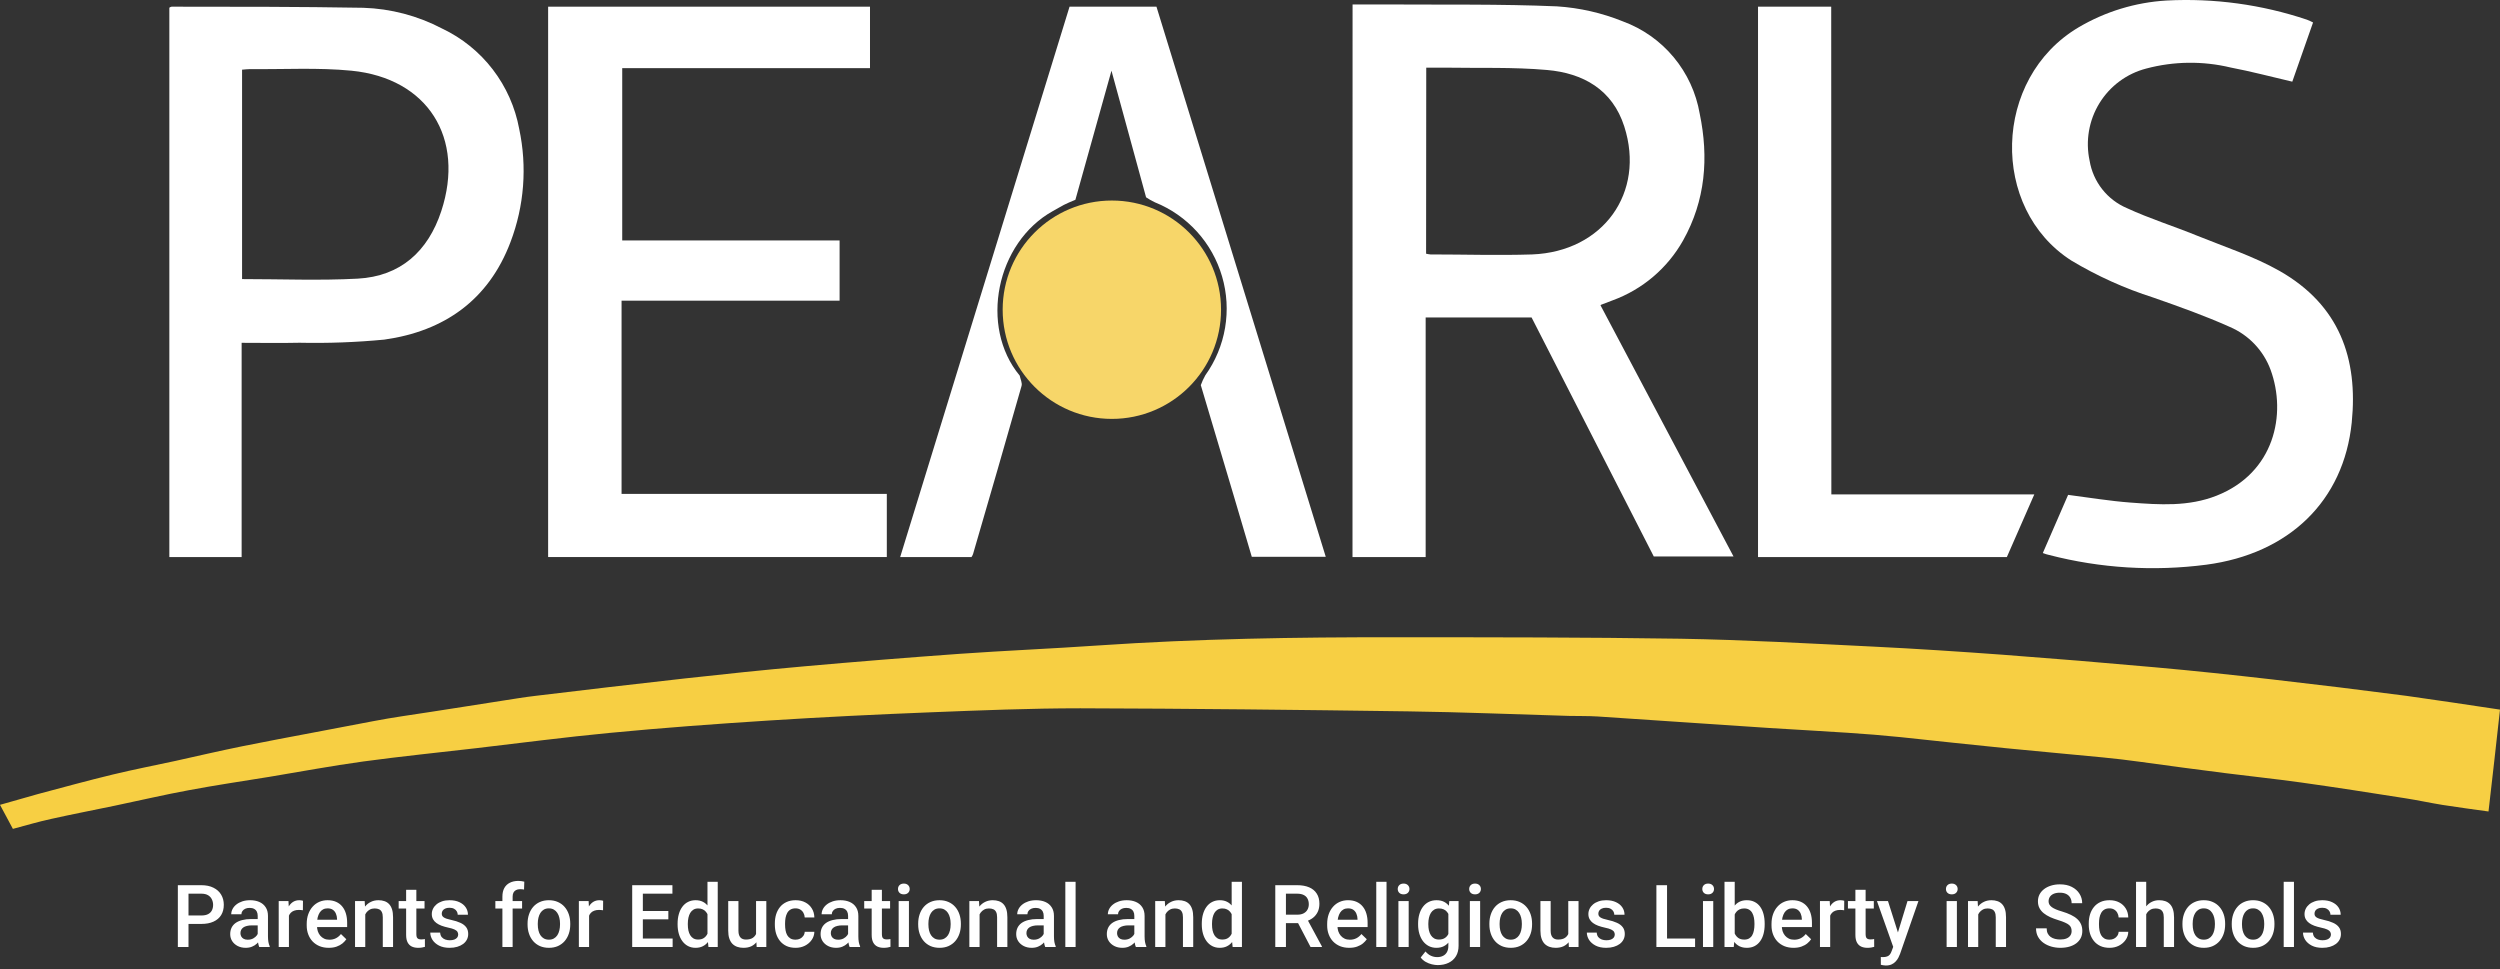
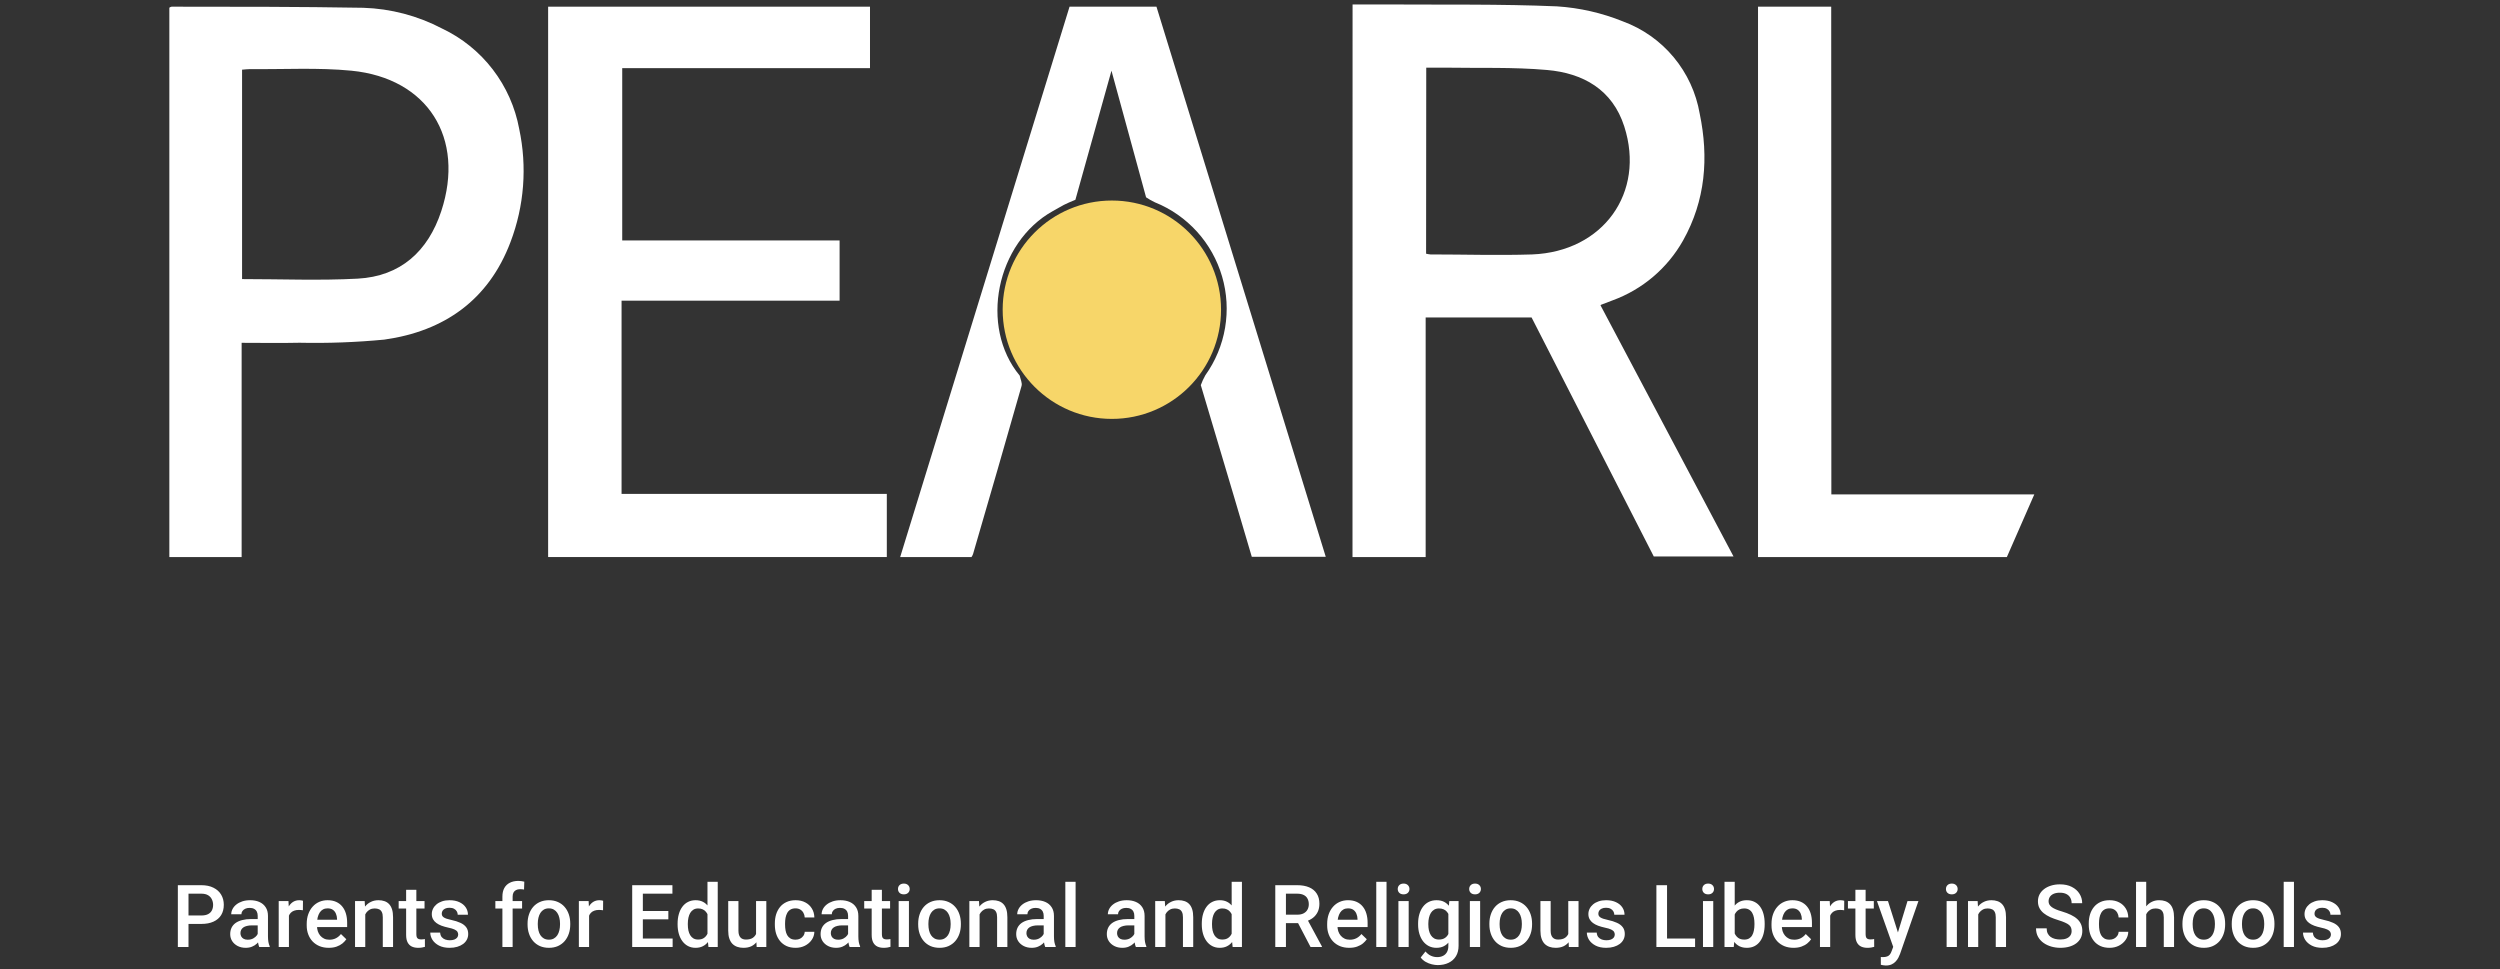
<svg xmlns="http://www.w3.org/2000/svg" width="1122" height="435" viewBox="0 0 1122 435" fill="none">
  <rect x="0" y="0" width="1122" height="435" fill="#333333" stroke="none" />
  <circle cx="499" cy="139" r="49" fill="#F7D669" />
-   <path d="M1122 318.474C1120.26 333.758 1118.71 348.615 1116.84 364.194C1109.71 363.177 1102.93 362.325 1096.19 361.242C1090.61 360.357 1085.08 359.11 1079.49 358.258C1063.91 355.798 1048.3 353.371 1032.68 351.173C1021.47 349.599 1010.2 348.451 998.955 347.008C986.2 345.368 973.445 343.728 960.691 341.924C955.069 341.17 949.415 340.448 943.761 339.924C929.264 338.481 914.734 337.267 900.236 335.791C884.523 334.217 868.842 332.511 853.129 330.839C845.174 330.019 837.218 329.396 829.263 328.871C817.461 328.084 805.627 327.461 793.825 326.706C768.217 325.001 742.642 323.23 717.033 321.557C712.727 321.294 708.42 321.393 704.114 321.295C680.117 320.606 656.119 319.589 632.121 319.261C583.042 318.572 533.962 318.015 484.849 317.884C462.396 317.884 439.944 318.802 417.491 319.687C393.362 320.639 369.266 321.819 345.17 323.361C321.074 324.902 297.372 326.641 273.539 328.936C253.519 330.839 233.598 333.462 213.644 335.791C196.747 337.759 179.817 339.465 162.986 341.76C148.883 343.695 134.912 346.319 120.875 348.648C108.811 350.616 96.713 352.387 84.715 354.65C73.636 356.683 62.657 359.274 51.644 361.57C42.078 363.571 32.479 365.408 22.946 367.54C17.324 368.753 11.802 370.393 5.786 372L0 361.209C6.213 359.438 11.571 357.93 16.963 356.388C28.14 353.404 39.284 350.353 50.526 347.631C59.895 345.368 69.33 343.531 78.732 341.498C88.594 339.301 98.653 336.972 108.646 334.938C119.56 332.708 130.507 330.708 141.52 328.608C150.198 326.969 158.844 325.329 167.523 323.656C176.201 321.983 184.715 320.835 193.361 319.491C204.045 317.785 214.762 316.211 225.478 314.473C230.475 313.718 235.34 312.865 240.501 312.275C262.724 309.618 284.946 306.962 307.201 304.502C325.183 302.501 343.198 300.632 361.212 299.025C384.289 296.969 407.388 295.111 430.509 293.449C451.351 291.973 472.226 291.12 492.969 289.677C537.381 286.66 581.727 285.938 626.27 286.004C669.005 286.004 711.576 286.004 754.18 286.66C783.076 287.152 811.971 288.792 840.834 290.202C860.164 291.153 879.493 292.432 898.79 293.843C921.604 295.548 944.407 297.429 967.199 299.484C984.787 301.058 1002.31 302.928 1019.8 304.928C1039.92 307.224 1060.01 309.684 1080.09 312.308C1093.79 314.21 1107.4 316.309 1122 318.474Z" fill="#F7CF43" />
  <path d="M607.033 2H622.235C647.747 2.164 673.292 1.77 698.804 2.855C708.95 3.514 718.925 5.791 728.355 9.6C737.228 12.858 745.088 18.402 751.14 25.675C757.193 32.947 761.225 41.689 762.831 51.021C766.935 70.761 765.424 89.975 755.377 107.905C748.362 120.38 737.123 129.926 723.692 134.817C721.952 135.475 720.245 136.1 718.537 136.791C718.537 136.791 718.34 136.989 718.308 137.022L778 249.737H742.211L687.378 142.483H639.834V250H607L607.033 2ZM640.031 113.86C640.679 114.018 641.337 114.128 642.001 114.189C657.203 114.189 672.438 114.682 687.641 114.189C719.49 112.939 738.501 86.454 728.979 56.779C723.66 40.164 710.46 32.827 694.339 31.413C679.104 30.064 663.672 30.623 648.371 30.36H640.097L640.031 113.86Z" fill="white" />
  <path d="M278.957 134.939V221.662H398V250H246V3H390.453V30.583H279.254V107.914H376.808V134.939H278.957Z" fill="white" />
  <path d="M108.444 153.857V250H76V3.459C76.294 3.223 76.643 3.064 77.015 3C105.694 3 134.373 3 163.019 3.492C175.366 3.882 187.466 7.066 198.41 12.808C207.328 17.028 215.117 23.313 221.134 31.144C227.151 38.975 231.223 48.127 233.014 57.845C236.636 74.793 235.283 92.429 229.118 108.623C219.297 134.635 199.359 148.641 172.513 152.414C159.86 153.624 147.147 154.095 134.438 153.824C125.926 154.021 117.513 153.857 108.444 153.857ZM108.64 125.254C126.254 125.254 143.441 125.975 160.531 125.057C179.749 124.007 192.091 112.821 198.049 94.748C208.82 61.945 191.993 35.146 157.781 31.735C142.754 30.259 127.465 31.177 112.274 31.013C111.128 31.013 109.95 31.177 108.64 31.276V125.254Z" fill="white" />
-   <path d="M916.814 248.206C920.751 239.151 924.459 230.558 928.167 222.096C937.651 223.314 946.872 224.861 956.158 225.553C969.284 226.541 982.213 227.43 994.814 222.458C1020.77 212.185 1026.32 185.942 1019.06 166.022C1017.48 161.724 1015.04 157.796 1011.89 154.479C1008.74 151.161 1004.95 148.523 1000.75 146.727C989.596 141.722 978.013 137.606 966.429 133.556C953.558 129.457 941.204 123.878 929.611 116.928C893.089 93.584 894.139 35.205 932.893 12.255C944.889 5.186 958.383 1.068 972.27 0.237C993.644 -0.893 1015.04 2.023 1035.34 8.831C1036.28 9.193 1037.2 9.611 1038.1 10.082L1028.78 36.654C1019.29 34.448 1010.27 32.044 1001.11 30.299C988.648 27.306 975.636 27.464 963.246 30.76C954.505 33.023 946.975 38.592 942.234 46.301C937.493 54.01 935.91 63.261 937.815 72.116C938.594 76.797 940.539 81.205 943.471 84.929C946.403 88.654 950.225 91.574 954.583 93.419C964.69 98.095 975.453 101.453 985.79 105.668C998.292 110.738 1011.32 114.953 1022.97 121.538C1050.07 136.915 1058.34 161.05 1055.46 189.597C1051.88 224.861 1027.3 248.536 990.154 253.442C966.619 256.512 942.717 255.037 919.734 249.095C918.783 248.931 918.093 248.634 916.814 248.206Z" fill="white" />
  <path d="M457.652 168.585C457.948 170.127 458.867 171.865 458.473 173.21C451.315 198.435 443.993 223.627 436.703 248.655C436.533 249.131 436.301 249.584 436.014 250H404L480.013 3H519.02L595 249.901H561.804C559.144 240.848 556.485 231.762 553.76 222.676C548.834 206.078 543.887 189.469 538.918 172.849C539.469 171.318 540.15 169.837 540.954 168.421C545.483 162.083 548.513 154.801 549.815 147.123C551.118 139.446 550.661 131.573 548.476 124.097C546.292 116.622 542.438 109.74 537.205 103.968C531.972 98.197 525.496 93.687 518.265 90.778C516.91 90.131 515.604 89.386 514.358 88.548C509.268 69.982 504.179 51.383 498.827 31.735C493.212 51.875 487.86 71.097 482.639 89.663C480.439 90.615 478.863 91.205 477.386 91.992C475.908 92.779 474.102 93.796 472.592 94.682C447.079 108.82 439.429 146.608 457.652 168.585Z" fill="white" />
  <path d="M821.913 221.877H913L900.682 250H789V3H821.848L821.913 221.877Z" fill="white" />
  <path d="M90.349 414.66H83.132V410.87H90.349C91.606 410.87 92.622 410.667 93.396 410.261C94.17 409.854 94.735 409.296 95.091 408.585C95.459 407.861 95.643 407.036 95.643 406.109C95.643 405.233 95.459 404.415 95.091 403.653C94.735 402.878 94.17 402.256 93.396 401.787C92.622 401.317 91.606 401.082 90.349 401.082H84.598V425H79.818V397.273H90.349C92.495 397.273 94.316 397.654 95.814 398.416C97.325 399.165 98.474 400.206 99.261 401.539C100.048 402.859 100.442 404.37 100.442 406.071C100.442 407.861 100.048 409.397 99.261 410.68C98.474 411.962 97.325 412.946 95.814 413.631C94.316 414.317 92.495 414.66 90.349 414.66ZM115.657 420.868V411.042C115.657 410.305 115.524 409.67 115.257 409.137C114.991 408.604 114.584 408.191 114.039 407.899C113.505 407.607 112.833 407.461 112.02 407.461C111.271 407.461 110.624 407.588 110.078 407.842C109.532 408.096 109.106 408.439 108.802 408.871C108.497 409.302 108.345 409.791 108.345 410.337H103.774C103.774 409.524 103.971 408.737 104.365 407.976C104.758 407.214 105.33 406.535 106.079 405.938C106.828 405.341 107.723 404.872 108.764 404.529C109.805 404.186 110.973 404.015 112.268 404.015C113.816 404.015 115.188 404.275 116.381 404.795C117.587 405.316 118.533 406.103 119.218 407.157C119.917 408.198 120.266 409.505 120.266 411.08V420.239C120.266 421.179 120.329 422.023 120.456 422.772C120.596 423.508 120.792 424.149 121.046 424.695V425H116.343C116.127 424.505 115.956 423.876 115.829 423.115C115.714 422.34 115.657 421.591 115.657 420.868ZM116.324 412.47L116.362 415.307H113.067C112.217 415.307 111.468 415.39 110.82 415.555C110.173 415.707 109.633 415.936 109.202 416.24C108.77 416.545 108.446 416.913 108.23 417.345C108.015 417.776 107.907 418.265 107.907 418.811C107.907 419.357 108.034 419.858 108.288 420.315C108.542 420.76 108.91 421.109 109.392 421.363C109.887 421.617 110.484 421.744 111.182 421.744C112.122 421.744 112.94 421.553 113.639 421.172C114.35 420.779 114.908 420.303 115.314 419.744C115.721 419.173 115.937 418.633 115.962 418.125L117.447 420.163C117.295 420.684 117.035 421.242 116.667 421.839C116.298 422.436 115.816 423.007 115.219 423.553C114.635 424.086 113.931 424.524 113.105 424.867C112.293 425.209 111.354 425.381 110.287 425.381C108.941 425.381 107.742 425.114 106.688 424.581C105.634 424.035 104.809 423.305 104.212 422.391C103.616 421.464 103.317 420.417 103.317 419.249C103.317 418.157 103.521 417.192 103.927 416.354C104.346 415.504 104.955 414.793 105.755 414.222C106.567 413.65 107.558 413.219 108.726 412.927C109.894 412.622 111.227 412.47 112.725 412.47H116.324ZM129.673 408.318V425H125.083V404.396H129.463L129.673 408.318ZM135.976 404.262L135.938 408.528C135.659 408.477 135.354 408.439 135.024 408.414C134.707 408.388 134.389 408.375 134.072 408.375C133.285 408.375 132.593 408.49 131.996 408.718C131.399 408.934 130.898 409.251 130.492 409.67C130.098 410.077 129.793 410.572 129.578 411.156C129.362 411.74 129.235 412.394 129.197 413.117L128.149 413.193C128.149 411.898 128.276 410.699 128.53 409.594C128.784 408.49 129.165 407.519 129.673 406.681C130.193 405.843 130.841 405.189 131.615 404.719C132.402 404.25 133.31 404.015 134.338 404.015C134.618 404.015 134.916 404.04 135.233 404.091C135.563 404.142 135.811 404.199 135.976 404.262ZM147.554 425.381C146.031 425.381 144.653 425.133 143.422 424.638C142.203 424.13 141.162 423.426 140.299 422.524C139.448 421.623 138.794 420.563 138.337 419.344C137.88 418.125 137.652 416.812 137.652 415.402V414.641C137.652 413.028 137.887 411.568 138.356 410.261C138.826 408.953 139.48 407.836 140.318 406.909C141.156 405.97 142.146 405.252 143.289 404.757C144.431 404.262 145.669 404.015 147.002 404.015C148.475 404.015 149.763 404.262 150.868 404.757C151.972 405.252 152.886 405.951 153.61 406.852C154.346 407.741 154.892 408.801 155.248 410.032C155.616 411.264 155.8 412.622 155.8 414.107V416.069H139.88V412.774H151.268V412.413C151.242 411.587 151.077 410.813 150.772 410.089C150.48 409.366 150.03 408.782 149.42 408.337C148.811 407.893 147.999 407.671 146.983 407.671C146.221 407.671 145.542 407.836 144.945 408.166C144.361 408.483 143.873 408.947 143.479 409.556C143.085 410.166 142.781 410.902 142.565 411.765C142.362 412.616 142.26 413.574 142.26 414.641V415.402C142.26 416.304 142.381 417.142 142.622 417.916C142.876 418.678 143.244 419.344 143.727 419.916C144.209 420.487 144.793 420.938 145.479 421.268C146.164 421.585 146.945 421.744 147.821 421.744C148.925 421.744 149.909 421.521 150.772 421.077C151.636 420.633 152.385 420.004 153.02 419.192L155.438 421.534C154.994 422.182 154.416 422.804 153.705 423.4C152.994 423.984 152.125 424.46 151.096 424.829C150.081 425.197 148.9 425.381 147.554 425.381ZM163.931 408.794V425H159.342V404.396H163.665L163.931 408.794ZM163.112 413.936L161.627 413.917C161.64 412.457 161.843 411.118 162.236 409.899C162.643 408.68 163.201 407.633 163.912 406.757C164.636 405.881 165.499 405.208 166.502 404.738C167.505 404.256 168.622 404.015 169.854 404.015C170.844 404.015 171.739 404.154 172.539 404.434C173.351 404.7 174.043 405.138 174.614 405.748C175.198 406.357 175.643 407.15 175.947 408.128C176.252 409.093 176.404 410.28 176.404 411.689V425H171.796V411.67C171.796 410.68 171.65 409.899 171.358 409.328C171.079 408.744 170.666 408.331 170.12 408.09C169.587 407.836 168.92 407.709 168.121 407.709C167.333 407.709 166.629 407.874 166.007 408.204C165.385 408.534 164.858 408.985 164.426 409.556C164.007 410.127 163.684 410.788 163.455 411.537C163.227 412.286 163.112 413.085 163.112 413.936ZM190.534 404.396V407.747H178.918V404.396H190.534ZM182.27 399.349H186.859V419.306C186.859 419.941 186.948 420.43 187.125 420.772C187.316 421.103 187.576 421.325 187.906 421.439C188.236 421.553 188.624 421.61 189.068 421.61C189.385 421.61 189.69 421.591 189.982 421.553C190.274 421.515 190.509 421.477 190.687 421.439L190.706 424.943C190.325 425.057 189.88 425.159 189.373 425.248C188.877 425.336 188.306 425.381 187.659 425.381C186.605 425.381 185.672 425.197 184.859 424.829C184.047 424.448 183.412 423.832 182.955 422.981C182.498 422.131 182.27 421.001 182.27 419.592V399.349ZM205.635 419.42C205.635 418.963 205.521 418.551 205.292 418.183C205.064 417.802 204.626 417.459 203.979 417.154C203.344 416.85 202.404 416.57 201.16 416.316C200.068 416.075 199.065 415.79 198.151 415.459C197.25 415.117 196.476 414.704 195.828 414.222C195.181 413.739 194.679 413.168 194.324 412.508C193.968 411.848 193.791 411.086 193.791 410.223C193.791 409.385 193.975 408.591 194.343 407.842C194.711 407.093 195.238 406.433 195.923 405.862C196.609 405.291 197.44 404.84 198.418 404.51C199.408 404.18 200.513 404.015 201.731 404.015C203.458 404.015 204.937 404.307 206.168 404.891C207.413 405.462 208.365 406.243 209.025 407.233C209.685 408.21 210.015 409.315 210.015 410.546H205.426C205.426 410 205.286 409.493 205.007 409.023C204.74 408.541 204.334 408.153 203.788 407.861C203.242 407.557 202.557 407.404 201.731 407.404C200.944 407.404 200.291 407.531 199.77 407.785C199.262 408.026 198.881 408.344 198.627 408.737C198.386 409.131 198.266 409.562 198.266 410.032C198.266 410.375 198.329 410.686 198.456 410.965C198.596 411.232 198.824 411.479 199.142 411.708C199.459 411.924 199.891 412.127 200.437 412.317C200.995 412.508 201.693 412.692 202.531 412.87C204.105 413.2 205.458 413.625 206.587 414.146C207.73 414.653 208.606 415.313 209.215 416.126C209.825 416.926 210.129 417.941 210.129 419.173C210.129 420.087 209.933 420.925 209.539 421.687C209.158 422.436 208.6 423.089 207.863 423.648C207.127 424.194 206.245 424.619 205.216 424.924C204.201 425.229 203.058 425.381 201.789 425.381C199.922 425.381 198.342 425.051 197.047 424.391C195.752 423.718 194.768 422.861 194.095 421.82C193.435 420.766 193.105 419.674 193.105 418.544H197.542C197.593 419.395 197.828 420.074 198.247 420.582C198.678 421.077 199.211 421.439 199.846 421.667C200.494 421.883 201.16 421.991 201.846 421.991C202.671 421.991 203.363 421.883 203.921 421.667C204.48 421.439 204.905 421.134 205.197 420.753C205.489 420.36 205.635 419.916 205.635 419.42ZM230.067 425H225.478V402.415C225.478 400.879 225.764 399.59 226.335 398.549C226.919 397.496 227.75 396.702 228.83 396.169C229.909 395.623 231.185 395.35 232.657 395.35C233.114 395.35 233.565 395.382 234.009 395.445C234.454 395.496 234.885 395.579 235.304 395.693L235.19 399.235C234.936 399.171 234.657 399.127 234.352 399.102C234.06 399.076 233.743 399.063 233.4 399.063C232.702 399.063 232.099 399.197 231.591 399.463C231.096 399.717 230.715 400.092 230.448 400.587C230.194 401.082 230.067 401.691 230.067 402.415V425ZM234.314 404.396V407.747H222.317V404.396H234.314ZM236.771 414.926V414.488C236.771 413.003 236.986 411.625 237.418 410.356C237.85 409.074 238.472 407.963 239.284 407.023C240.109 406.071 241.112 405.335 242.293 404.814C243.486 404.281 244.832 404.015 246.33 404.015C247.841 404.015 249.187 404.281 250.367 404.814C251.561 405.335 252.57 406.071 253.395 407.023C254.22 407.963 254.849 409.074 255.28 410.356C255.712 411.625 255.928 413.003 255.928 414.488V414.926C255.928 416.412 255.712 417.789 255.28 419.059C254.849 420.328 254.22 421.439 253.395 422.391C252.57 423.331 251.567 424.067 250.386 424.6C249.206 425.121 247.866 425.381 246.368 425.381C244.857 425.381 243.505 425.121 242.312 424.6C241.131 424.067 240.128 423.331 239.303 422.391C238.478 421.439 237.85 420.328 237.418 419.059C236.986 417.789 236.771 416.412 236.771 414.926ZM241.36 414.488V414.926C241.36 415.853 241.455 416.729 241.646 417.554C241.836 418.379 242.134 419.103 242.541 419.725C242.947 420.347 243.467 420.836 244.102 421.191C244.737 421.547 245.492 421.725 246.368 421.725C247.219 421.725 247.955 421.547 248.577 421.191C249.212 420.836 249.732 420.347 250.139 419.725C250.545 419.103 250.843 418.379 251.034 417.554C251.237 416.729 251.338 415.853 251.338 414.926V414.488C251.338 413.574 251.237 412.711 251.034 411.898C250.843 411.073 250.539 410.343 250.12 409.708C249.713 409.074 249.193 408.579 248.558 408.223C247.936 407.855 247.193 407.671 246.33 407.671C245.467 407.671 244.718 407.855 244.083 408.223C243.461 408.579 242.947 409.074 242.541 409.708C242.134 410.343 241.836 411.073 241.646 411.898C241.455 412.711 241.36 413.574 241.36 414.488ZM264.383 408.318V425H259.793V404.396H264.173L264.383 408.318ZM270.686 404.262L270.648 408.528C270.369 408.477 270.064 408.439 269.734 408.414C269.417 408.388 269.099 408.375 268.782 408.375C267.995 408.375 267.303 408.49 266.706 408.718C266.109 408.934 265.608 409.251 265.202 409.67C264.808 410.077 264.503 410.572 264.288 411.156C264.072 411.74 263.945 412.394 263.907 413.117L262.859 413.193C262.859 411.898 262.986 410.699 263.24 409.594C263.494 408.49 263.875 407.519 264.383 406.681C264.903 405.843 265.551 405.189 266.325 404.719C267.112 404.25 268.02 404.015 269.048 404.015C269.328 404.015 269.626 404.04 269.943 404.091C270.273 404.142 270.521 404.199 270.686 404.262ZM301.878 421.21V425H287.158V421.21H301.878ZM288.51 397.273V425H283.73V397.273H288.51ZM299.955 408.852V412.584H287.158V408.852H299.955ZM301.783 397.273V401.082H287.158V397.273H301.783ZM317.513 420.734V395.75H322.121V425H317.951L317.513 420.734ZM304.106 414.926V414.526C304.106 412.965 304.291 411.543 304.659 410.261C305.027 408.966 305.56 407.855 306.258 406.928C306.957 405.989 307.807 405.271 308.81 404.776C309.813 404.269 310.943 404.015 312.2 404.015C313.444 404.015 314.536 404.256 315.475 404.738C316.415 405.221 317.214 405.913 317.875 406.814C318.535 407.703 319.062 408.769 319.455 410.013C319.849 411.245 320.128 412.616 320.293 414.126V415.402C320.128 416.875 319.849 418.221 319.455 419.439C319.062 420.658 318.535 421.712 317.875 422.601C317.214 423.489 316.408 424.175 315.456 424.657C314.517 425.14 313.418 425.381 312.162 425.381C310.917 425.381 309.794 425.121 308.791 424.6C307.801 424.08 306.957 423.35 306.258 422.41C305.56 421.471 305.027 420.366 304.659 419.097C304.291 417.814 304.106 416.424 304.106 414.926ZM308.696 414.526V414.926C308.696 415.866 308.778 416.742 308.943 417.554C309.121 418.367 309.394 419.084 309.762 419.706C310.13 420.315 310.606 420.798 311.19 421.153C311.787 421.496 312.498 421.667 313.323 421.667C314.364 421.667 315.221 421.439 315.894 420.982C316.567 420.525 317.094 419.909 317.475 419.135C317.868 418.348 318.135 417.472 318.274 416.507V413.06C318.198 412.311 318.04 411.613 317.798 410.965C317.57 410.318 317.259 409.753 316.865 409.271C316.472 408.775 315.983 408.395 315.399 408.128C314.828 407.849 314.148 407.709 313.361 407.709C312.523 407.709 311.812 407.887 311.229 408.242C310.645 408.598 310.162 409.086 309.781 409.708C309.413 410.331 309.14 411.054 308.962 411.879C308.785 412.705 308.696 413.587 308.696 414.526ZM339.317 420.144V404.396H343.925V425H339.583L339.317 420.144ZM339.964 415.859L341.507 415.821C341.507 417.205 341.354 418.481 341.05 419.649C340.745 420.804 340.275 421.813 339.641 422.677C339.006 423.527 338.193 424.194 337.203 424.676C336.213 425.146 335.026 425.381 333.642 425.381C332.639 425.381 331.719 425.235 330.881 424.943C330.043 424.651 329.319 424.2 328.71 423.591C328.113 422.981 327.65 422.188 327.32 421.21C326.99 420.233 326.825 419.065 326.825 417.707V404.396H331.414V417.745C331.414 418.494 331.503 419.122 331.681 419.63C331.858 420.125 332.1 420.525 332.404 420.83C332.709 421.134 333.064 421.35 333.471 421.477C333.877 421.604 334.309 421.667 334.766 421.667C336.073 421.667 337.102 421.414 337.851 420.906C338.612 420.385 339.152 419.687 339.469 418.811C339.799 417.935 339.964 416.951 339.964 415.859ZM357.046 421.725C357.795 421.725 358.468 421.579 359.064 421.287C359.674 420.982 360.163 420.563 360.531 420.03C360.912 419.497 361.121 418.881 361.159 418.183H365.482C365.457 419.516 365.063 420.728 364.301 421.82C363.54 422.912 362.53 423.781 361.273 424.429C360.017 425.063 358.626 425.381 357.103 425.381C355.529 425.381 354.158 425.114 352.99 424.581C351.822 424.035 350.851 423.286 350.076 422.334C349.302 421.382 348.718 420.284 348.324 419.04C347.943 417.795 347.753 416.462 347.753 415.041V414.374C347.753 412.952 347.943 411.619 348.324 410.375C348.718 409.118 349.302 408.014 350.076 407.062C350.851 406.109 351.822 405.367 352.99 404.833C354.158 404.288 355.522 404.015 357.084 404.015C358.734 404.015 360.182 404.345 361.426 405.005C362.67 405.652 363.647 406.56 364.358 407.728C365.082 408.883 365.457 410.229 365.482 411.765H361.159C361.121 411.003 360.931 410.318 360.588 409.708C360.258 409.086 359.788 408.591 359.179 408.223C358.582 407.855 357.865 407.671 357.027 407.671C356.1 407.671 355.332 407.861 354.723 408.242C354.113 408.61 353.637 409.118 353.294 409.766C352.952 410.4 352.704 411.118 352.552 411.917C352.412 412.705 352.342 413.523 352.342 414.374V415.041C352.342 415.891 352.412 416.716 352.552 417.516C352.691 418.316 352.933 419.033 353.275 419.668C353.631 420.29 354.113 420.792 354.723 421.172C355.332 421.541 356.106 421.725 357.046 421.725ZM380.621 420.868V411.042C380.621 410.305 380.488 409.67 380.221 409.137C379.955 408.604 379.548 408.191 379.002 407.899C378.469 407.607 377.796 407.461 376.984 407.461C376.235 407.461 375.587 407.588 375.042 407.842C374.496 408.096 374.07 408.439 373.766 408.871C373.461 409.302 373.309 409.791 373.309 410.337H368.738C368.738 409.524 368.935 408.737 369.329 407.976C369.722 407.214 370.293 406.535 371.042 405.938C371.792 405.341 372.687 404.872 373.728 404.529C374.769 404.186 375.937 404.015 377.231 404.015C378.78 404.015 380.151 404.275 381.345 404.795C382.551 405.316 383.497 406.103 384.182 407.157C384.88 408.198 385.229 409.505 385.229 411.08V420.239C385.229 421.179 385.293 422.023 385.42 422.772C385.56 423.508 385.756 424.149 386.01 424.695V425H381.307C381.091 424.505 380.919 423.876 380.792 423.115C380.678 422.34 380.621 421.591 380.621 420.868ZM381.288 412.47L381.326 415.307H378.031C377.181 415.307 376.432 415.39 375.784 415.555C375.137 415.707 374.597 415.936 374.166 416.24C373.734 416.545 373.41 416.913 373.194 417.345C372.979 417.776 372.871 418.265 372.871 418.811C372.871 419.357 372.998 419.858 373.251 420.315C373.505 420.76 373.874 421.109 374.356 421.363C374.851 421.617 375.448 421.744 376.146 421.744C377.085 421.744 377.904 421.553 378.603 421.172C379.313 420.779 379.872 420.303 380.278 419.744C380.685 419.173 380.9 418.633 380.926 418.125L382.411 420.163C382.259 420.684 381.999 421.242 381.63 421.839C381.262 422.436 380.78 423.007 380.183 423.553C379.599 424.086 378.895 424.524 378.069 424.867C377.257 425.209 376.317 425.381 375.251 425.381C373.905 425.381 372.706 425.114 371.652 424.581C370.598 424.035 369.773 423.305 369.176 422.391C368.58 421.464 368.281 420.417 368.281 419.249C368.281 418.157 368.484 417.192 368.891 416.354C369.31 415.504 369.919 414.793 370.719 414.222C371.531 413.65 372.521 413.219 373.689 412.927C374.857 412.622 376.19 412.47 377.688 412.47H381.288ZM399.474 404.396V407.747H387.857V404.396H399.474ZM391.209 399.349H395.798V419.306C395.798 419.941 395.887 420.43 396.065 420.772C396.255 421.103 396.516 421.325 396.846 421.439C397.176 421.553 397.563 421.61 398.007 421.61C398.325 421.61 398.629 421.591 398.921 421.553C399.213 421.515 399.448 421.477 399.626 421.439L399.645 424.943C399.264 425.057 398.82 425.159 398.312 425.248C397.817 425.336 397.246 425.381 396.598 425.381C395.544 425.381 394.611 425.197 393.799 424.829C392.986 424.448 392.352 423.832 391.895 422.981C391.438 422.131 391.209 421.001 391.209 419.592V399.349ZM407.929 404.396V425H403.32V404.396H407.929ZM403.016 398.987C403.016 398.289 403.244 397.711 403.701 397.254C404.171 396.785 404.818 396.55 405.644 396.55C406.456 396.55 407.097 396.785 407.567 397.254C408.037 397.711 408.271 398.289 408.271 398.987C408.271 399.673 408.037 400.244 407.567 400.701C407.097 401.158 406.456 401.387 405.644 401.387C404.818 401.387 404.171 401.158 403.701 400.701C403.244 400.244 403.016 399.673 403.016 398.987ZM412.08 414.926V414.488C412.08 413.003 412.296 411.625 412.728 410.356C413.159 409.074 413.781 407.963 414.594 407.023C415.419 406.071 416.422 405.335 417.603 404.814C418.796 404.281 420.142 404.015 421.64 404.015C423.15 404.015 424.496 404.281 425.677 404.814C426.87 405.335 427.879 406.071 428.705 407.023C429.53 407.963 430.158 409.074 430.59 410.356C431.021 411.625 431.237 413.003 431.237 414.488V414.926C431.237 416.412 431.021 417.789 430.59 419.059C430.158 420.328 429.53 421.439 428.705 422.391C427.879 423.331 426.876 424.067 425.696 424.6C424.515 425.121 423.176 425.381 421.678 425.381C420.167 425.381 418.815 425.121 417.622 424.6C416.441 424.067 415.438 423.331 414.613 422.391C413.788 421.439 413.159 420.328 412.728 419.059C412.296 417.789 412.08 416.412 412.08 414.926ZM416.669 414.488V414.926C416.669 415.853 416.765 416.729 416.955 417.554C417.146 418.379 417.444 419.103 417.85 419.725C418.256 420.347 418.777 420.836 419.412 421.191C420.046 421.547 420.802 421.725 421.678 421.725C422.528 421.725 423.265 421.547 423.887 421.191C424.521 420.836 425.042 420.347 425.448 419.725C425.854 419.103 426.153 418.379 426.343 417.554C426.546 416.729 426.648 415.853 426.648 414.926V414.488C426.648 413.574 426.546 412.711 426.343 411.898C426.153 411.073 425.848 410.343 425.429 409.708C425.023 409.074 424.502 408.579 423.868 408.223C423.246 407.855 422.503 407.671 421.64 407.671C420.776 407.671 420.027 407.855 419.393 408.223C418.771 408.579 418.256 409.074 417.85 409.708C417.444 410.343 417.146 411.073 416.955 411.898C416.765 412.711 416.669 413.574 416.669 414.488ZM439.635 408.794V425H435.046V404.396H439.369L439.635 408.794ZM438.816 413.936L437.331 413.917C437.344 412.457 437.547 411.118 437.94 409.899C438.347 408.68 438.905 407.633 439.616 406.757C440.34 405.881 441.203 405.208 442.206 404.738C443.209 404.256 444.326 404.015 445.558 404.015C446.548 404.015 447.443 404.154 448.243 404.434C449.055 404.7 449.747 405.138 450.318 405.748C450.902 406.357 451.347 407.15 451.651 408.128C451.956 409.093 452.108 410.28 452.108 411.689V425H447.5V411.67C447.5 410.68 447.354 409.899 447.062 409.328C446.783 408.744 446.37 408.331 445.824 408.09C445.291 407.836 444.625 407.709 443.825 407.709C443.038 407.709 442.333 407.874 441.711 408.204C441.089 408.534 440.562 408.985 440.13 409.556C439.711 410.127 439.388 410.788 439.159 411.537C438.931 412.286 438.816 413.085 438.816 413.936ZM468.409 420.868V411.042C468.409 410.305 468.276 409.67 468.009 409.137C467.743 408.604 467.336 408.191 466.791 407.899C466.257 407.607 465.584 407.461 464.772 407.461C464.023 407.461 463.375 407.588 462.83 407.842C462.284 408.096 461.858 408.439 461.554 408.871C461.249 409.302 461.097 409.791 461.097 410.337H456.526C456.526 409.524 456.723 408.737 457.117 407.976C457.51 407.214 458.082 406.535 458.831 405.938C459.58 405.341 460.475 404.872 461.516 404.529C462.557 404.186 463.725 404.015 465.02 404.015C466.568 404.015 467.939 404.275 469.133 404.795C470.339 405.316 471.285 406.103 471.97 407.157C472.668 408.198 473.018 409.505 473.018 411.08V420.239C473.018 421.179 473.081 422.023 473.208 422.772C473.348 423.508 473.544 424.149 473.798 424.695V425H469.095C468.879 424.505 468.708 423.876 468.581 423.115C468.466 422.34 468.409 421.591 468.409 420.868ZM469.076 412.47L469.114 415.307H465.819C464.969 415.307 464.22 415.39 463.572 415.555C462.925 415.707 462.385 415.936 461.954 416.24C461.522 416.545 461.198 416.913 460.982 417.345C460.767 417.776 460.659 418.265 460.659 418.811C460.659 419.357 460.786 419.858 461.04 420.315C461.293 420.76 461.662 421.109 462.144 421.363C462.639 421.617 463.236 421.744 463.934 421.744C464.874 421.744 465.692 421.553 466.391 421.172C467.102 420.779 467.66 420.303 468.066 419.744C468.473 419.173 468.688 418.633 468.714 418.125L470.199 420.163C470.047 420.684 469.787 421.242 469.418 421.839C469.05 422.436 468.568 423.007 467.971 423.553C467.387 424.086 466.683 424.524 465.857 424.867C465.045 425.209 464.105 425.381 463.039 425.381C461.693 425.381 460.494 425.114 459.44 424.581C458.386 424.035 457.561 423.305 456.964 422.391C456.368 421.464 456.069 420.417 456.069 419.249C456.069 418.157 456.272 417.192 456.679 416.354C457.098 415.504 457.707 414.793 458.507 414.222C459.319 413.65 460.31 413.219 461.478 412.927C462.646 412.622 463.979 412.47 465.477 412.47H469.076ZM482.729 395.75V425H478.121V395.75H482.729ZM509.085 420.868V411.042C509.085 410.305 508.952 409.67 508.685 409.137C508.418 408.604 508.012 408.191 507.466 407.899C506.933 407.607 506.26 407.461 505.448 407.461C504.699 407.461 504.051 407.588 503.505 407.842C502.959 408.096 502.534 408.439 502.229 408.871C501.925 409.302 501.772 409.791 501.772 410.337H497.202C497.202 409.524 497.399 408.737 497.792 407.976C498.186 407.214 498.757 406.535 499.506 405.938C500.255 405.341 501.15 404.872 502.191 404.529C503.232 404.186 504.4 404.015 505.695 404.015C507.244 404.015 508.615 404.275 509.809 404.795C511.015 405.316 511.96 406.103 512.646 407.157C513.344 408.198 513.693 409.505 513.693 411.08V420.239C513.693 421.179 513.757 422.023 513.884 422.772C514.023 423.508 514.22 424.149 514.474 424.695V425H509.771C509.555 424.505 509.383 423.876 509.256 423.115C509.142 422.34 509.085 421.591 509.085 420.868ZM509.751 412.47L509.79 415.307H506.495C505.645 415.307 504.896 415.39 504.248 415.555C503.601 415.707 503.061 415.936 502.629 416.24C502.198 416.545 501.874 416.913 501.658 417.345C501.442 417.776 501.334 418.265 501.334 418.811C501.334 419.357 501.461 419.858 501.715 420.315C501.969 420.76 502.337 421.109 502.82 421.363C503.315 421.617 503.912 421.744 504.61 421.744C505.549 421.744 506.368 421.553 507.066 421.172C507.777 420.779 508.336 420.303 508.742 419.744C509.148 419.173 509.364 418.633 509.39 418.125L510.875 420.163C510.723 420.684 510.462 421.242 510.094 421.839C509.726 422.436 509.244 423.007 508.647 423.553C508.063 424.086 507.358 424.524 506.533 424.867C505.721 425.209 504.781 425.381 503.715 425.381C502.369 425.381 501.169 425.114 500.116 424.581C499.062 424.035 498.237 423.305 497.64 422.391C497.043 421.464 496.745 420.417 496.745 419.249C496.745 418.157 496.948 417.192 497.354 416.354C497.773 415.504 498.383 414.793 499.183 414.222C499.995 413.65 500.985 413.219 502.153 412.927C503.321 412.622 504.654 412.47 506.152 412.47H509.751ZM523.043 408.794V425H518.454V404.396H522.777L523.043 408.794ZM522.225 413.936L520.739 413.917C520.752 412.457 520.955 411.118 521.349 409.899C521.755 408.68 522.313 407.633 523.024 406.757C523.748 405.881 524.611 405.208 525.614 404.738C526.617 404.256 527.734 404.015 528.966 404.015C529.956 404.015 530.851 404.154 531.651 404.434C532.463 404.7 533.155 405.138 533.727 405.748C534.311 406.357 534.755 407.15 535.06 408.128C535.364 409.093 535.517 410.28 535.517 411.689V425H530.908V411.67C530.908 410.68 530.762 409.899 530.47 409.328C530.191 408.744 529.778 408.331 529.232 408.09C528.699 407.836 528.033 407.709 527.233 407.709C526.446 407.709 525.741 407.874 525.119 408.204C524.497 408.534 523.97 408.985 523.539 409.556C523.12 410.127 522.796 410.788 522.567 411.537C522.339 412.286 522.225 413.085 522.225 413.936ZM552.77 420.734V395.75H557.378V425H553.208L552.77 420.734ZM539.363 414.926V414.526C539.363 412.965 539.547 411.543 539.916 410.261C540.284 408.966 540.817 407.855 541.515 406.928C542.213 405.989 543.064 405.271 544.067 404.776C545.07 404.269 546.2 404.015 547.457 404.015C548.701 404.015 549.792 404.256 550.732 404.738C551.671 405.221 552.471 405.913 553.131 406.814C553.792 407.703 554.318 408.769 554.712 410.013C555.105 411.245 555.385 412.616 555.55 414.126V415.402C555.385 416.875 555.105 418.221 554.712 419.439C554.318 420.658 553.792 421.712 553.131 422.601C552.471 423.489 551.665 424.175 550.713 424.657C549.773 425.14 548.675 425.381 547.418 425.381C546.174 425.381 545.051 425.121 544.048 424.6C543.058 424.08 542.213 423.35 541.515 422.41C540.817 421.471 540.284 420.366 539.916 419.097C539.547 417.814 539.363 416.424 539.363 414.926ZM543.953 414.526V414.926C543.953 415.866 544.035 416.742 544.2 417.554C544.378 418.367 544.651 419.084 545.019 419.706C545.387 420.315 545.863 420.798 546.447 421.153C547.044 421.496 547.755 421.667 548.58 421.667C549.621 421.667 550.478 421.439 551.151 420.982C551.824 420.525 552.351 419.909 552.731 419.135C553.125 418.348 553.392 417.472 553.531 416.507V413.06C553.455 412.311 553.296 411.613 553.055 410.965C552.827 410.318 552.516 409.753 552.122 409.271C551.729 408.775 551.24 408.395 550.656 408.128C550.084 407.849 549.405 407.709 548.618 407.709C547.78 407.709 547.069 407.887 546.485 408.242C545.901 408.598 545.419 409.086 545.038 409.708C544.67 410.331 544.397 411.054 544.219 411.879C544.042 412.705 543.953 413.587 543.953 414.526ZM572.346 397.273H582.153C584.26 397.273 586.057 397.591 587.542 398.226C589.027 398.86 590.164 399.8 590.951 401.044C591.75 402.275 592.15 403.799 592.15 405.614C592.15 406.998 591.896 408.217 591.389 409.271C590.881 410.324 590.164 411.213 589.237 411.937C588.31 412.647 587.206 413.2 585.923 413.593L584.476 414.298H575.659L575.621 410.508H582.229C583.372 410.508 584.324 410.305 585.085 409.899C585.847 409.493 586.418 408.94 586.799 408.242C587.193 407.531 587.39 406.731 587.39 405.843C587.39 404.878 587.199 404.04 586.818 403.329C586.45 402.605 585.879 402.053 585.104 401.672C584.33 401.279 583.346 401.082 582.153 401.082H577.125V425H572.346V397.273ZM588.17 425L581.658 412.546L586.666 412.527L593.274 424.752V425H588.17ZM605.538 425.381C604.014 425.381 602.637 425.133 601.405 424.638C600.187 424.13 599.146 423.426 598.282 422.524C597.432 421.623 596.778 420.563 596.321 419.344C595.864 418.125 595.635 416.812 595.635 415.402V414.641C595.635 413.028 595.87 411.568 596.34 410.261C596.81 408.953 597.463 407.836 598.301 406.909C599.139 405.97 600.129 405.252 601.272 404.757C602.415 404.262 603.652 404.015 604.985 404.015C606.458 404.015 607.747 404.262 608.851 404.757C609.956 405.252 610.87 405.951 611.593 406.852C612.33 407.741 612.875 408.801 613.231 410.032C613.599 411.264 613.783 412.622 613.783 414.107V416.069H597.863V412.774H609.251V412.413C609.226 411.587 609.061 410.813 608.756 410.089C608.464 409.366 608.013 408.782 607.404 408.337C606.794 407.893 605.982 407.671 604.966 407.671C604.205 407.671 603.525 407.836 602.929 408.166C602.345 408.483 601.856 408.947 601.462 409.556C601.069 410.166 600.764 410.902 600.548 411.765C600.345 412.616 600.244 413.574 600.244 414.641V415.402C600.244 416.304 600.364 417.142 600.605 417.916C600.859 418.678 601.228 419.344 601.71 419.916C602.192 420.487 602.776 420.938 603.462 421.268C604.147 421.585 604.928 421.744 605.804 421.744C606.909 421.744 607.893 421.521 608.756 421.077C609.619 420.633 610.368 420.004 611.003 419.192L613.421 421.534C612.977 422.182 612.399 422.804 611.688 423.4C610.978 423.984 610.108 424.46 609.08 424.829C608.064 425.197 606.883 425.381 605.538 425.381ZM622.276 395.75V425H617.668V395.75H622.276ZM632.217 404.396V425H627.608V404.396H632.217ZM627.304 398.987C627.304 398.289 627.532 397.711 627.989 397.254C628.459 396.785 629.106 396.55 629.932 396.55C630.744 396.55 631.385 396.785 631.855 397.254C632.325 397.711 632.56 398.289 632.56 398.987C632.56 399.673 632.325 400.244 631.855 400.701C631.385 401.158 630.744 401.387 629.932 401.387C629.106 401.387 628.459 401.158 627.989 400.701C627.532 400.244 627.304 399.673 627.304 398.987ZM650.441 404.396H654.611V424.429C654.611 426.282 654.218 427.856 653.431 429.151C652.644 430.446 651.545 431.43 650.136 432.103C648.727 432.789 647.096 433.131 645.242 433.131C644.455 433.131 643.579 433.017 642.614 432.789C641.662 432.56 640.735 432.192 639.834 431.684C638.945 431.189 638.203 430.535 637.606 429.723L639.758 427.019C640.494 427.895 641.307 428.536 642.195 428.942C643.084 429.348 644.017 429.551 644.995 429.551C646.048 429.551 646.943 429.354 647.68 428.961C648.429 428.58 649.006 428.015 649.413 427.266C649.819 426.517 650.022 425.603 650.022 424.524V409.061L650.441 404.396ZM636.444 414.926V414.526C636.444 412.965 636.635 411.543 637.016 410.261C637.396 408.966 637.942 407.855 638.653 406.928C639.364 405.989 640.228 405.271 641.243 404.776C642.259 404.269 643.408 404.015 644.69 404.015C646.023 404.015 647.159 404.256 648.099 404.738C649.051 405.221 649.844 405.913 650.479 406.814C651.114 407.703 651.609 408.769 651.964 410.013C652.333 411.245 652.605 412.616 652.783 414.126V415.402C652.618 416.875 652.339 418.221 651.945 419.439C651.552 420.658 651.031 421.712 650.384 422.601C649.736 423.489 648.937 424.175 647.984 424.657C647.045 425.14 645.934 425.381 644.652 425.381C643.395 425.381 642.259 425.121 641.243 424.6C640.24 424.08 639.377 423.35 638.653 422.41C637.942 421.471 637.396 420.366 637.016 419.097C636.635 417.814 636.444 416.424 636.444 414.926ZM641.034 414.526V414.926C641.034 415.866 641.123 416.742 641.3 417.554C641.491 418.367 641.776 419.084 642.157 419.706C642.551 420.315 643.046 420.798 643.643 421.153C644.252 421.496 644.969 421.667 645.794 421.667C646.874 421.667 647.756 421.439 648.441 420.982C649.14 420.525 649.673 419.909 650.041 419.135C650.422 418.348 650.688 417.472 650.841 416.507V413.06C650.765 412.311 650.606 411.613 650.365 410.965C650.136 410.318 649.825 409.753 649.432 409.271C649.038 408.775 648.543 408.395 647.946 408.128C647.35 407.849 646.645 407.709 645.833 407.709C645.007 407.709 644.29 407.887 643.681 408.242C643.071 408.598 642.57 409.086 642.176 409.708C641.795 410.331 641.51 411.054 641.319 411.879C641.129 412.705 641.034 413.587 641.034 414.526ZM664.285 404.396V425H659.677V404.396H664.285ZM659.372 398.987C659.372 398.289 659.601 397.711 660.058 397.254C660.527 396.785 661.175 396.55 662 396.55C662.812 396.55 663.454 396.785 663.923 397.254C664.393 397.711 664.628 398.289 664.628 398.987C664.628 399.673 664.393 400.244 663.923 400.701C663.454 401.158 662.812 401.387 662 401.387C661.175 401.387 660.527 401.158 660.058 400.701C659.601 400.244 659.372 399.673 659.372 398.987ZM668.437 414.926V414.488C668.437 413.003 668.652 411.625 669.084 410.356C669.516 409.074 670.138 407.963 670.95 407.023C671.775 406.071 672.778 405.335 673.959 404.814C675.152 404.281 676.498 404.015 677.996 404.015C679.507 404.015 680.853 404.281 682.033 404.814C683.227 405.335 684.236 406.071 685.061 407.023C685.886 407.963 686.515 409.074 686.946 410.356C687.378 411.625 687.594 413.003 687.594 414.488V414.926C687.594 416.412 687.378 417.789 686.946 419.059C686.515 420.328 685.886 421.439 685.061 422.391C684.236 423.331 683.233 424.067 682.052 424.6C680.872 425.121 679.532 425.381 678.034 425.381C676.523 425.381 675.171 425.121 673.978 424.6C672.797 424.067 671.794 423.331 670.969 422.391C670.144 421.439 669.516 420.328 669.084 419.059C668.652 417.789 668.437 416.412 668.437 414.926ZM673.026 414.488V414.926C673.026 415.853 673.121 416.729 673.312 417.554C673.502 418.379 673.8 419.103 674.207 419.725C674.613 420.347 675.133 420.836 675.768 421.191C676.403 421.547 677.158 421.725 678.034 421.725C678.885 421.725 679.621 421.547 680.243 421.191C680.878 420.836 681.398 420.347 681.805 419.725C682.211 419.103 682.509 418.379 682.7 417.554C682.903 416.729 683.004 415.853 683.004 414.926V414.488C683.004 413.574 682.903 412.711 682.7 411.898C682.509 411.073 682.205 410.343 681.786 409.708C681.379 409.074 680.859 408.579 680.224 408.223C679.602 407.855 678.859 407.671 677.996 407.671C677.133 407.671 676.384 407.855 675.749 408.223C675.127 408.579 674.613 409.074 674.207 409.708C673.8 410.343 673.502 411.073 673.312 411.898C673.121 412.711 673.026 413.574 673.026 414.488ZM703.837 420.144V404.396H708.446V425H704.104L703.837 420.144ZM704.485 415.859L706.027 415.821C706.027 417.205 705.875 418.481 705.57 419.649C705.266 420.804 704.796 421.813 704.161 422.677C703.526 423.527 702.714 424.194 701.724 424.676C700.733 425.146 699.546 425.381 698.163 425.381C697.16 425.381 696.239 425.235 695.401 424.943C694.563 424.651 693.84 424.2 693.23 423.591C692.634 422.981 692.17 422.188 691.84 421.21C691.51 420.233 691.345 419.065 691.345 417.707V404.396H695.935V417.745C695.935 418.494 696.023 419.122 696.201 419.63C696.379 420.125 696.62 420.525 696.925 420.83C697.229 421.134 697.585 421.35 697.991 421.477C698.397 421.604 698.829 421.667 699.286 421.667C700.594 421.667 701.622 421.414 702.371 420.906C703.133 420.385 703.672 419.687 703.99 418.811C704.32 417.935 704.485 416.951 704.485 415.859ZM724.708 419.42C724.708 418.963 724.594 418.551 724.366 418.183C724.137 417.802 723.699 417.459 723.052 417.154C722.417 416.85 721.478 416.57 720.233 416.316C719.142 416.075 718.139 415.79 717.225 415.459C716.323 415.117 715.549 414.704 714.901 414.222C714.254 413.739 713.752 413.168 713.397 412.508C713.042 411.848 712.864 411.086 712.864 410.223C712.864 409.385 713.048 408.591 713.416 407.842C713.784 407.093 714.311 406.433 714.997 405.862C715.682 405.291 716.514 404.84 717.491 404.51C718.481 404.18 719.586 404.015 720.805 404.015C722.531 404.015 724.01 404.307 725.242 404.891C726.486 405.462 727.438 406.243 728.098 407.233C728.758 408.21 729.088 409.315 729.088 410.546H724.499C724.499 410 724.359 409.493 724.08 409.023C723.813 408.541 723.407 408.153 722.861 407.861C722.315 407.557 721.63 407.404 720.805 407.404C720.018 407.404 719.364 407.531 718.843 407.785C718.335 408.026 717.955 408.344 717.701 408.737C717.459 409.131 717.339 409.562 717.339 410.032C717.339 410.375 717.402 410.686 717.529 410.965C717.669 411.232 717.897 411.479 718.215 411.708C718.532 411.924 718.964 412.127 719.51 412.317C720.068 412.508 720.767 412.692 721.604 412.87C723.179 413.2 724.531 413.625 725.661 414.146C726.803 414.653 727.679 415.313 728.289 416.126C728.898 416.926 729.203 417.941 729.203 419.173C729.203 420.087 729.006 420.925 728.612 421.687C728.231 422.436 727.673 423.089 726.937 423.648C726.2 424.194 725.318 424.619 724.29 424.924C723.274 425.229 722.131 425.381 720.862 425.381C718.996 425.381 717.415 425.051 716.12 424.391C714.825 423.718 713.841 422.861 713.168 421.82C712.508 420.766 712.178 419.674 712.178 418.544H716.615C716.666 419.395 716.901 420.074 717.32 420.582C717.751 421.077 718.285 421.439 718.919 421.667C719.567 421.883 720.233 421.991 720.919 421.991C721.744 421.991 722.436 421.883 722.995 421.667C723.553 421.439 723.979 421.134 724.271 420.753C724.562 420.36 724.708 419.916 724.708 419.42ZM760.757 421.21V425H746.836V421.21H760.757ZM748.169 397.273V425H743.39V397.273H748.169ZM768.907 404.396V425H764.299V404.396H768.907ZM763.994 398.987C763.994 398.289 764.223 397.711 764.68 397.254C765.149 396.785 765.797 396.55 766.622 396.55C767.435 396.55 768.076 396.785 768.545 397.254C769.015 397.711 769.25 398.289 769.25 398.987C769.25 399.673 769.015 400.244 768.545 400.701C768.076 401.158 767.435 401.387 766.622 401.387C765.797 401.387 765.149 401.158 764.68 400.701C764.223 400.244 763.994 399.673 763.994 398.987ZM773.954 395.75H778.543V420.601L778.105 425H773.954V395.75ZM791.987 414.507V414.907C791.987 416.431 791.816 417.833 791.473 419.116C791.143 420.385 790.635 421.49 789.95 422.429C789.277 423.369 788.439 424.099 787.436 424.619C786.446 425.127 785.297 425.381 783.989 425.381C782.707 425.381 781.59 425.14 780.638 424.657C779.686 424.175 778.886 423.489 778.238 422.601C777.604 421.712 777.089 420.652 776.696 419.42C776.302 418.189 776.023 416.831 775.858 415.345V414.069C776.023 412.571 776.302 411.213 776.696 409.994C777.089 408.763 777.604 407.703 778.238 406.814C778.886 405.913 779.679 405.221 780.619 404.738C781.571 404.256 782.682 404.015 783.951 404.015C785.271 404.015 786.433 404.269 787.436 404.776C788.452 405.284 789.296 406.008 789.969 406.947C790.642 407.874 791.143 408.979 791.473 410.261C791.816 411.543 791.987 412.958 791.987 414.507ZM787.398 414.907V414.507C787.398 413.581 787.322 412.711 787.169 411.898C787.017 411.073 786.763 410.35 786.408 409.728C786.065 409.105 785.595 408.617 784.999 408.261C784.415 407.893 783.685 407.709 782.809 407.709C781.996 407.709 781.298 407.849 780.714 408.128C780.13 408.407 779.641 408.788 779.248 409.271C778.854 409.753 778.543 410.312 778.314 410.946C778.099 411.581 777.953 412.267 777.876 413.003V416.45C777.991 417.402 778.232 418.278 778.6 419.078C778.981 419.865 779.514 420.5 780.2 420.982C780.885 421.452 781.768 421.687 782.847 421.687C783.697 421.687 784.415 421.515 784.999 421.172C785.583 420.83 786.046 420.354 786.389 419.744C786.744 419.122 786.998 418.398 787.15 417.573C787.315 416.748 787.398 415.859 787.398 414.907ZM804.956 425.381C803.432 425.381 802.055 425.133 800.823 424.638C799.604 424.13 798.563 423.426 797.7 422.524C796.85 421.623 796.196 420.563 795.739 419.344C795.282 418.125 795.053 416.812 795.053 415.402V414.641C795.053 413.028 795.288 411.568 795.758 410.261C796.228 408.953 796.881 407.836 797.719 406.909C798.557 405.97 799.547 405.252 800.69 404.757C801.833 404.262 803.07 404.015 804.403 404.015C805.876 404.015 807.165 404.262 808.269 404.757C809.374 405.252 810.288 405.951 811.011 406.852C811.748 407.741 812.293 408.801 812.649 410.032C813.017 411.264 813.201 412.622 813.201 414.107V416.069H797.281V412.774H808.669V412.413C808.644 411.587 808.479 410.813 808.174 410.089C807.882 409.366 807.431 408.782 806.822 408.337C806.212 407.893 805.4 407.671 804.384 407.671C803.623 407.671 802.943 407.836 802.347 408.166C801.763 408.483 801.274 408.947 800.88 409.556C800.487 410.166 800.182 410.902 799.966 411.765C799.763 412.616 799.662 413.574 799.662 414.641V415.402C799.662 416.304 799.782 417.142 800.023 417.916C800.277 418.678 800.646 419.344 801.128 419.916C801.61 420.487 802.194 420.938 802.88 421.268C803.565 421.585 804.346 421.744 805.222 421.744C806.327 421.744 807.311 421.521 808.174 421.077C809.037 420.633 809.786 420.004 810.421 419.192L812.839 421.534C812.395 422.182 811.817 422.804 811.106 423.4C810.396 423.984 809.526 424.46 808.498 424.829C807.482 425.197 806.301 425.381 804.956 425.381ZM821.39 408.318V425H816.8V404.396H821.18L821.39 408.318ZM827.693 404.262L827.655 408.528C827.375 408.477 827.071 408.439 826.741 408.414C826.423 408.388 826.106 408.375 825.789 408.375C825.001 408.375 824.31 408.49 823.713 408.718C823.116 408.934 822.615 409.251 822.208 409.67C821.815 410.077 821.51 410.572 821.294 411.156C821.079 411.74 820.952 412.394 820.914 413.117L819.866 413.193C819.866 411.898 819.993 410.699 820.247 409.594C820.501 408.49 820.882 407.519 821.39 406.681C821.91 405.843 822.558 405.189 823.332 404.719C824.119 404.25 825.027 404.015 826.055 404.015C826.334 404.015 826.633 404.04 826.95 404.091C827.28 404.142 827.528 404.199 827.693 404.262ZM840.966 404.396V407.747H829.35V404.396H840.966ZM832.701 399.349H837.291V419.306C837.291 419.941 837.379 420.43 837.557 420.772C837.748 421.103 838.008 421.325 838.338 421.439C838.668 421.553 839.055 421.61 839.5 421.61C839.817 421.61 840.122 421.591 840.414 421.553C840.706 421.515 840.94 421.477 841.118 421.439L841.137 424.943C840.756 425.057 840.312 425.159 839.804 425.248C839.309 425.336 838.738 425.381 838.09 425.381C837.037 425.381 836.104 425.197 835.291 424.829C834.479 424.448 833.844 423.832 833.387 422.981C832.93 422.131 832.701 421.001 832.701 419.592V399.349ZM850.487 422.753L856.086 404.396H860.999L852.734 428.142C852.544 428.65 852.296 429.202 851.992 429.799C851.687 430.396 851.287 430.96 850.792 431.494C850.31 432.04 849.707 432.478 848.983 432.808C848.259 433.15 847.383 433.322 846.355 433.322C845.949 433.322 845.555 433.284 845.174 433.208C844.806 433.144 844.457 433.074 844.127 432.998L844.108 429.494C844.235 429.507 844.387 429.52 844.565 429.532C844.755 429.545 844.908 429.551 845.022 429.551C845.784 429.551 846.418 429.456 846.926 429.266C847.434 429.088 847.847 428.796 848.164 428.39C848.494 427.983 848.773 427.438 849.002 426.752L850.487 422.753ZM847.326 404.396L852.22 419.82L853.039 424.657L849.859 425.476L842.375 404.396H847.326ZM878.252 404.396V425H873.644V404.396H878.252ZM873.339 398.987C873.339 398.289 873.567 397.711 874.024 397.254C874.494 396.785 875.142 396.55 875.967 396.55C876.779 396.55 877.42 396.785 877.89 397.254C878.36 397.711 878.595 398.289 878.595 398.987C878.595 399.673 878.36 400.244 877.89 400.701C877.42 401.158 876.779 401.387 875.967 401.387C875.142 401.387 874.494 401.158 874.024 400.701C873.567 400.244 873.339 399.673 873.339 398.987ZM887.831 408.794V425H883.241V404.396H887.564L887.831 408.794ZM887.012 413.936L885.526 413.917C885.539 412.457 885.742 411.118 886.136 409.899C886.542 408.68 887.101 407.633 887.812 406.757C888.535 405.881 889.398 405.208 890.401 404.738C891.404 404.256 892.521 404.015 893.753 404.015C894.743 404.015 895.638 404.154 896.438 404.434C897.25 404.7 897.942 405.138 898.514 405.748C899.098 406.357 899.542 407.15 899.847 408.128C900.151 409.093 900.304 410.28 900.304 411.689V425H895.695V411.67C895.695 410.68 895.549 409.899 895.257 409.328C894.978 408.744 894.565 408.331 894.02 408.09C893.486 407.836 892.82 407.709 892.02 407.709C891.233 407.709 890.528 407.874 889.906 408.204C889.284 408.534 888.757 408.985 888.326 409.556C887.907 410.127 887.583 410.788 887.354 411.537C887.126 412.286 887.012 413.085 887.012 413.936ZM929.744 417.859C929.744 417.288 929.655 416.78 929.478 416.335C929.312 415.891 929.014 415.485 928.583 415.117C928.151 414.749 927.542 414.393 926.754 414.05C925.98 413.695 924.99 413.333 923.784 412.965C922.463 412.559 921.245 412.108 920.127 411.613C919.023 411.105 918.058 410.521 917.233 409.861C916.408 409.188 915.767 408.42 915.31 407.557C914.853 406.681 914.624 405.671 914.624 404.529C914.624 403.399 914.859 402.371 915.329 401.444C915.811 400.517 916.49 399.717 917.366 399.044C918.255 398.359 919.302 397.832 920.508 397.464C921.714 397.083 923.047 396.893 924.507 396.893C926.564 396.893 928.335 397.273 929.82 398.035C931.318 398.797 932.467 399.819 933.267 401.101C934.08 402.383 934.486 403.799 934.486 405.348H929.744C929.744 404.434 929.547 403.627 929.154 402.929C928.773 402.218 928.189 401.66 927.402 401.253C926.627 400.847 925.644 400.644 924.45 400.644C923.32 400.644 922.381 400.815 921.632 401.158C920.883 401.501 920.324 401.964 919.956 402.548C919.588 403.132 919.404 403.792 919.404 404.529C919.404 405.049 919.524 405.525 919.766 405.957C920.007 406.376 920.375 406.77 920.87 407.138C921.365 407.493 921.987 407.83 922.736 408.147C923.485 408.464 924.368 408.769 925.383 409.061C926.919 409.518 928.259 410.026 929.401 410.584C930.544 411.13 931.496 411.752 932.258 412.451C933.02 413.149 933.591 413.942 933.972 414.831C934.353 415.707 934.543 416.704 934.543 417.821C934.543 418.989 934.308 420.042 933.838 420.982C933.369 421.909 932.696 422.702 931.82 423.362C930.957 424.01 929.916 424.511 928.697 424.867C927.491 425.209 926.145 425.381 924.66 425.381C923.327 425.381 922.013 425.203 920.718 424.848C919.436 424.492 918.268 423.953 917.214 423.229C916.16 422.493 915.322 421.579 914.7 420.487C914.078 419.382 913.767 418.094 913.767 416.621H918.547C918.547 417.522 918.699 418.291 919.004 418.925C919.321 419.56 919.759 420.081 920.318 420.487C920.876 420.88 921.524 421.172 922.26 421.363C923.009 421.553 923.809 421.648 924.66 421.648C925.777 421.648 926.71 421.49 927.459 421.172C928.221 420.855 928.792 420.411 929.173 419.839C929.554 419.268 929.744 418.608 929.744 417.859ZM946.73 421.725C947.479 421.725 948.152 421.579 948.749 421.287C949.358 420.982 949.847 420.563 950.215 420.03C950.596 419.497 950.806 418.881 950.844 418.183H955.167C955.141 419.516 954.748 420.728 953.986 421.82C953.224 422.912 952.215 423.781 950.958 424.429C949.701 425.063 948.311 425.381 946.788 425.381C945.213 425.381 943.842 425.114 942.674 424.581C941.506 424.035 940.535 423.286 939.761 422.334C938.986 421.382 938.402 420.284 938.009 419.04C937.628 417.795 937.438 416.462 937.438 415.041V414.374C937.438 412.952 937.628 411.619 938.009 410.375C938.402 409.118 938.986 408.014 939.761 407.062C940.535 406.109 941.506 405.367 942.674 404.833C943.842 404.288 945.207 404.015 946.769 404.015C948.419 404.015 949.866 404.345 951.11 405.005C952.354 405.652 953.332 406.56 954.043 407.728C954.767 408.883 955.141 410.229 955.167 411.765H950.844C950.806 411.003 950.615 410.318 950.272 409.708C949.942 409.086 949.473 408.591 948.863 408.223C948.267 407.855 947.549 407.671 946.711 407.671C945.785 407.671 945.017 407.861 944.407 408.242C943.798 408.61 943.322 409.118 942.979 409.766C942.636 410.4 942.389 411.118 942.236 411.917C942.097 412.705 942.027 413.523 942.027 414.374V415.041C942.027 415.891 942.097 416.716 942.236 417.516C942.376 418.316 942.617 419.033 942.96 419.668C943.315 420.29 943.798 420.792 944.407 421.172C945.017 421.541 945.791 421.725 946.73 421.725ZM963.222 395.75V425H958.651V395.75H963.222ZM962.422 413.936L960.937 413.917C960.949 412.495 961.146 411.181 961.527 409.975C961.92 408.769 962.466 407.722 963.165 406.833C963.875 405.932 964.726 405.24 965.716 404.757C966.707 404.262 967.805 404.015 969.011 404.015C970.026 404.015 970.94 404.154 971.753 404.434C972.578 404.713 973.289 405.164 973.886 405.786C974.482 406.395 974.933 407.195 975.238 408.185C975.555 409.163 975.714 410.356 975.714 411.765V425H971.105V411.727C971.105 410.737 970.959 409.95 970.667 409.366C970.388 408.782 969.976 408.363 969.43 408.109C968.884 407.842 968.217 407.709 967.43 407.709C966.605 407.709 965.875 407.874 965.24 408.204C964.618 408.534 964.098 408.985 963.679 409.556C963.26 410.127 962.942 410.788 962.727 411.537C962.523 412.286 962.422 413.085 962.422 413.936ZM979.484 414.926V414.488C979.484 413.003 979.7 411.625 980.132 410.356C980.563 409.074 981.186 407.963 981.998 407.023C982.823 406.071 983.826 405.335 985.007 404.814C986.2 404.281 987.546 404.015 989.044 404.015C990.555 404.015 991.9 404.281 993.081 404.814C994.274 405.335 995.284 406.071 996.109 407.023C996.934 407.963 997.562 409.074 997.994 410.356C998.426 411.625 998.642 413.003 998.642 414.488V414.926C998.642 416.412 998.426 417.789 997.994 419.059C997.562 420.328 996.934 421.439 996.109 422.391C995.284 423.331 994.281 424.067 993.1 424.6C991.919 425.121 990.58 425.381 989.082 425.381C987.571 425.381 986.219 425.121 985.026 424.6C983.845 424.067 982.842 423.331 982.017 422.391C981.192 421.439 980.563 420.328 980.132 419.059C979.7 417.789 979.484 416.412 979.484 414.926ZM984.074 414.488V414.926C984.074 415.853 984.169 416.729 984.359 417.554C984.55 418.379 984.848 419.103 985.254 419.725C985.661 420.347 986.181 420.836 986.816 421.191C987.451 421.547 988.206 421.725 989.082 421.725C989.933 421.725 990.669 421.547 991.291 421.191C991.926 420.836 992.446 420.347 992.853 419.725C993.259 419.103 993.557 418.379 993.748 417.554C993.951 416.729 994.052 415.853 994.052 414.926V414.488C994.052 413.574 993.951 412.711 993.748 411.898C993.557 411.073 993.252 410.343 992.833 409.708C992.427 409.074 991.907 408.579 991.272 408.223C990.65 407.855 989.907 407.671 989.044 407.671C988.181 407.671 987.432 407.855 986.797 408.223C986.175 408.579 985.661 409.074 985.254 409.708C984.848 410.343 984.55 411.073 984.359 411.898C984.169 412.711 984.074 413.574 984.074 414.488ZM1001.61 414.926V414.488C1001.61 413.003 1001.83 411.625 1002.26 410.356C1002.69 409.074 1003.31 407.963 1004.13 407.023C1004.95 406.071 1005.95 405.335 1007.13 404.814C1008.33 404.281 1009.67 404.015 1011.17 404.015C1012.68 404.015 1014.03 404.281 1015.21 404.814C1016.4 405.335 1017.41 406.071 1018.24 407.023C1019.06 407.963 1019.69 409.074 1020.12 410.356C1020.55 411.625 1020.77 413.003 1020.77 414.488V414.926C1020.77 416.412 1020.55 417.789 1020.12 419.059C1019.69 420.328 1019.06 421.439 1018.24 422.391C1017.41 423.331 1016.41 424.067 1015.23 424.6C1014.05 425.121 1012.71 425.381 1011.21 425.381C1009.7 425.381 1008.35 425.121 1007.15 424.6C1005.97 424.067 1004.97 423.331 1004.15 422.391C1003.32 421.439 1002.69 420.328 1002.26 419.059C1001.83 417.789 1001.61 416.412 1001.61 414.926ZM1006.2 414.488V414.926C1006.2 415.853 1006.3 416.729 1006.49 417.554C1006.68 418.379 1006.98 419.103 1007.38 419.725C1007.79 420.347 1008.31 420.836 1008.94 421.191C1009.58 421.547 1010.33 421.725 1011.21 421.725C1012.06 421.725 1012.8 421.547 1013.42 421.191C1014.05 420.836 1014.57 420.347 1014.98 419.725C1015.39 419.103 1015.69 418.379 1015.88 417.554C1016.08 416.729 1016.18 415.853 1016.18 414.926V414.488C1016.18 413.574 1016.08 412.711 1015.88 411.898C1015.69 411.073 1015.38 410.343 1014.96 409.708C1014.56 409.074 1014.03 408.579 1013.4 408.223C1012.78 407.855 1012.04 407.671 1011.17 407.671C1010.31 407.671 1009.56 407.855 1008.92 408.223C1008.3 408.579 1007.79 409.074 1007.38 409.708C1006.98 410.343 1006.68 411.073 1006.49 411.898C1006.3 412.711 1006.2 413.574 1006.2 414.488ZM1029.53 395.75V425H1024.92V395.75H1029.53ZM1046.12 419.42C1046.12 418.963 1046 418.551 1045.77 418.183C1045.54 417.802 1045.11 417.459 1044.46 417.154C1043.82 416.85 1042.88 416.57 1041.64 416.316C1040.55 416.075 1039.55 415.79 1038.63 415.459C1037.73 415.117 1036.96 414.704 1036.31 414.222C1035.66 413.739 1035.16 413.168 1034.8 412.508C1034.45 411.848 1034.27 411.086 1034.27 410.223C1034.27 409.385 1034.46 408.591 1034.82 407.842C1035.19 407.093 1035.72 406.433 1036.4 405.862C1037.09 405.291 1037.92 404.84 1038.9 404.51C1039.89 404.18 1040.99 404.015 1042.21 404.015C1043.94 404.015 1045.42 404.307 1046.65 404.891C1047.89 405.462 1048.85 406.243 1049.51 407.233C1050.17 408.21 1050.5 409.315 1050.5 410.546H1045.91C1045.91 410 1045.77 409.493 1045.49 409.023C1045.22 408.541 1044.81 408.153 1044.27 407.861C1043.72 407.557 1043.04 407.404 1042.21 407.404C1041.42 407.404 1040.77 407.531 1040.25 407.785C1039.74 408.026 1039.36 408.344 1039.11 408.737C1038.87 409.131 1038.75 409.562 1038.75 410.032C1038.75 410.375 1038.81 410.686 1038.94 410.965C1039.08 411.232 1039.3 411.479 1039.62 411.708C1039.94 411.924 1040.37 412.127 1040.92 412.317C1041.48 412.508 1042.17 412.692 1043.01 412.87C1044.59 413.2 1045.94 413.625 1047.07 414.146C1048.21 414.653 1049.09 415.313 1049.7 416.126C1050.31 416.926 1050.61 417.941 1050.61 419.173C1050.61 420.087 1050.41 420.925 1050.02 421.687C1049.64 422.436 1049.08 423.089 1048.34 423.648C1047.61 424.194 1046.73 424.619 1045.7 424.924C1044.68 425.229 1043.54 425.381 1042.27 425.381C1040.4 425.381 1038.82 425.051 1037.53 424.391C1036.23 423.718 1035.25 422.861 1034.58 421.82C1033.92 420.766 1033.59 419.674 1033.59 418.544H1038.02C1038.07 419.395 1038.31 420.074 1038.73 420.582C1039.16 421.077 1039.69 421.439 1040.33 421.667C1040.97 421.883 1041.64 421.991 1042.33 421.991C1043.15 421.991 1043.84 421.883 1044.4 421.667C1044.96 421.439 1045.39 421.134 1045.68 420.753C1045.97 420.36 1046.12 419.916 1046.12 419.42Z" fill="white" />
</svg>